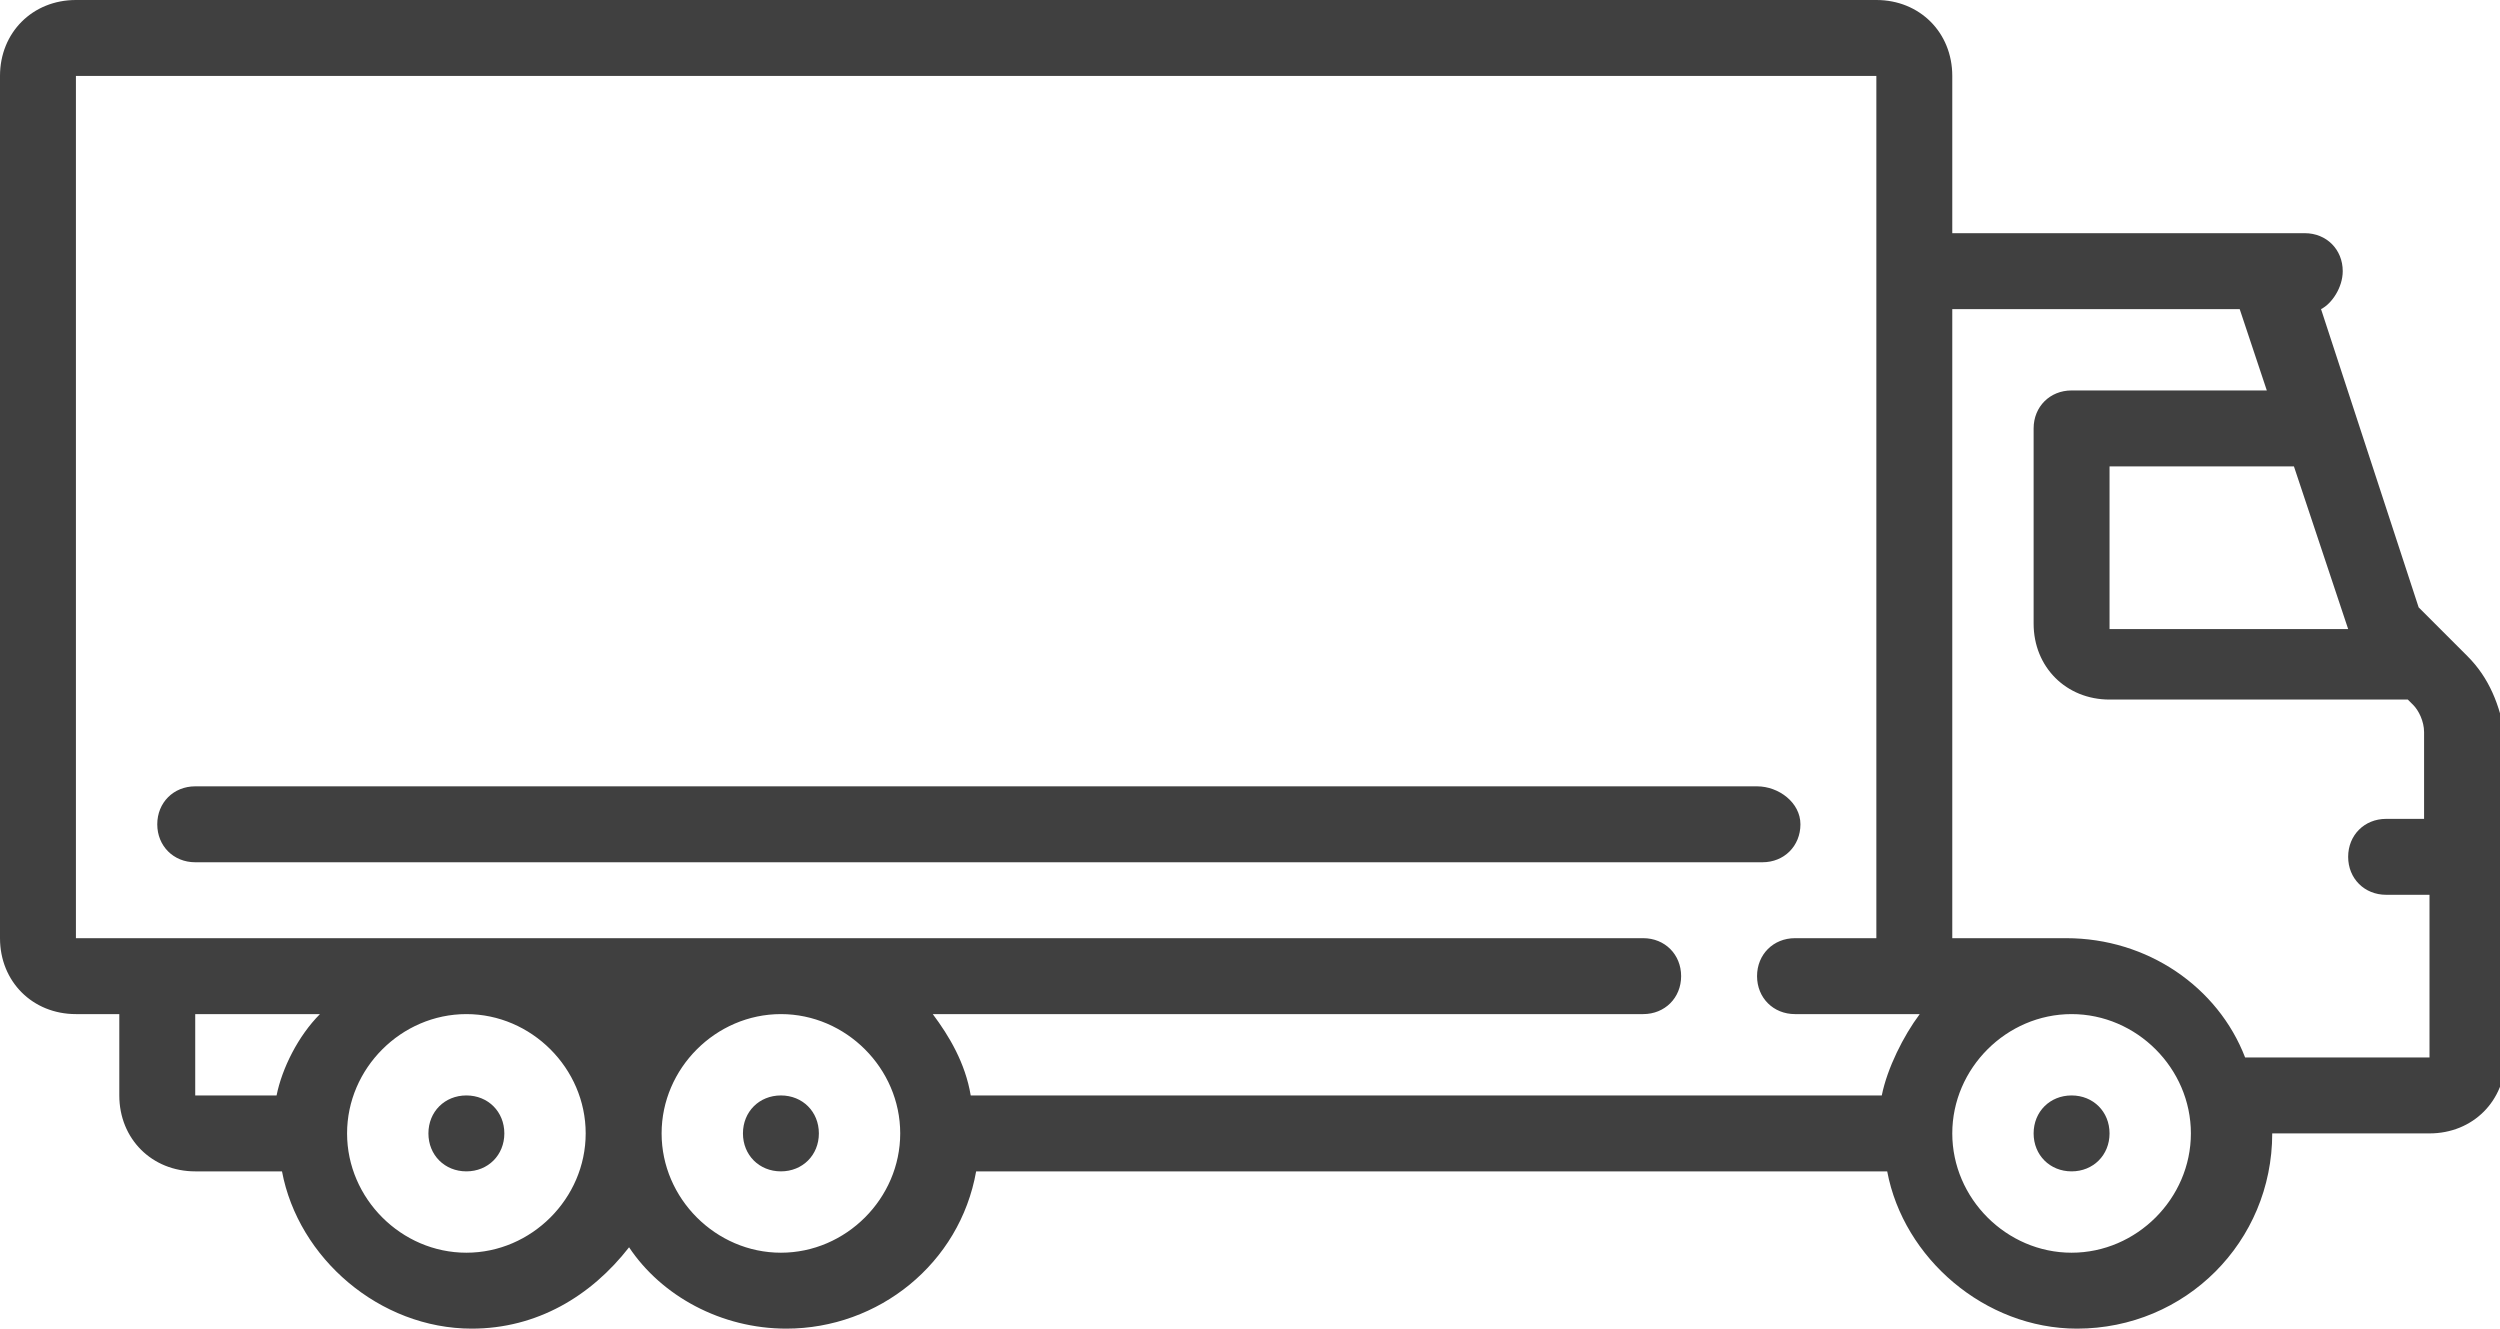
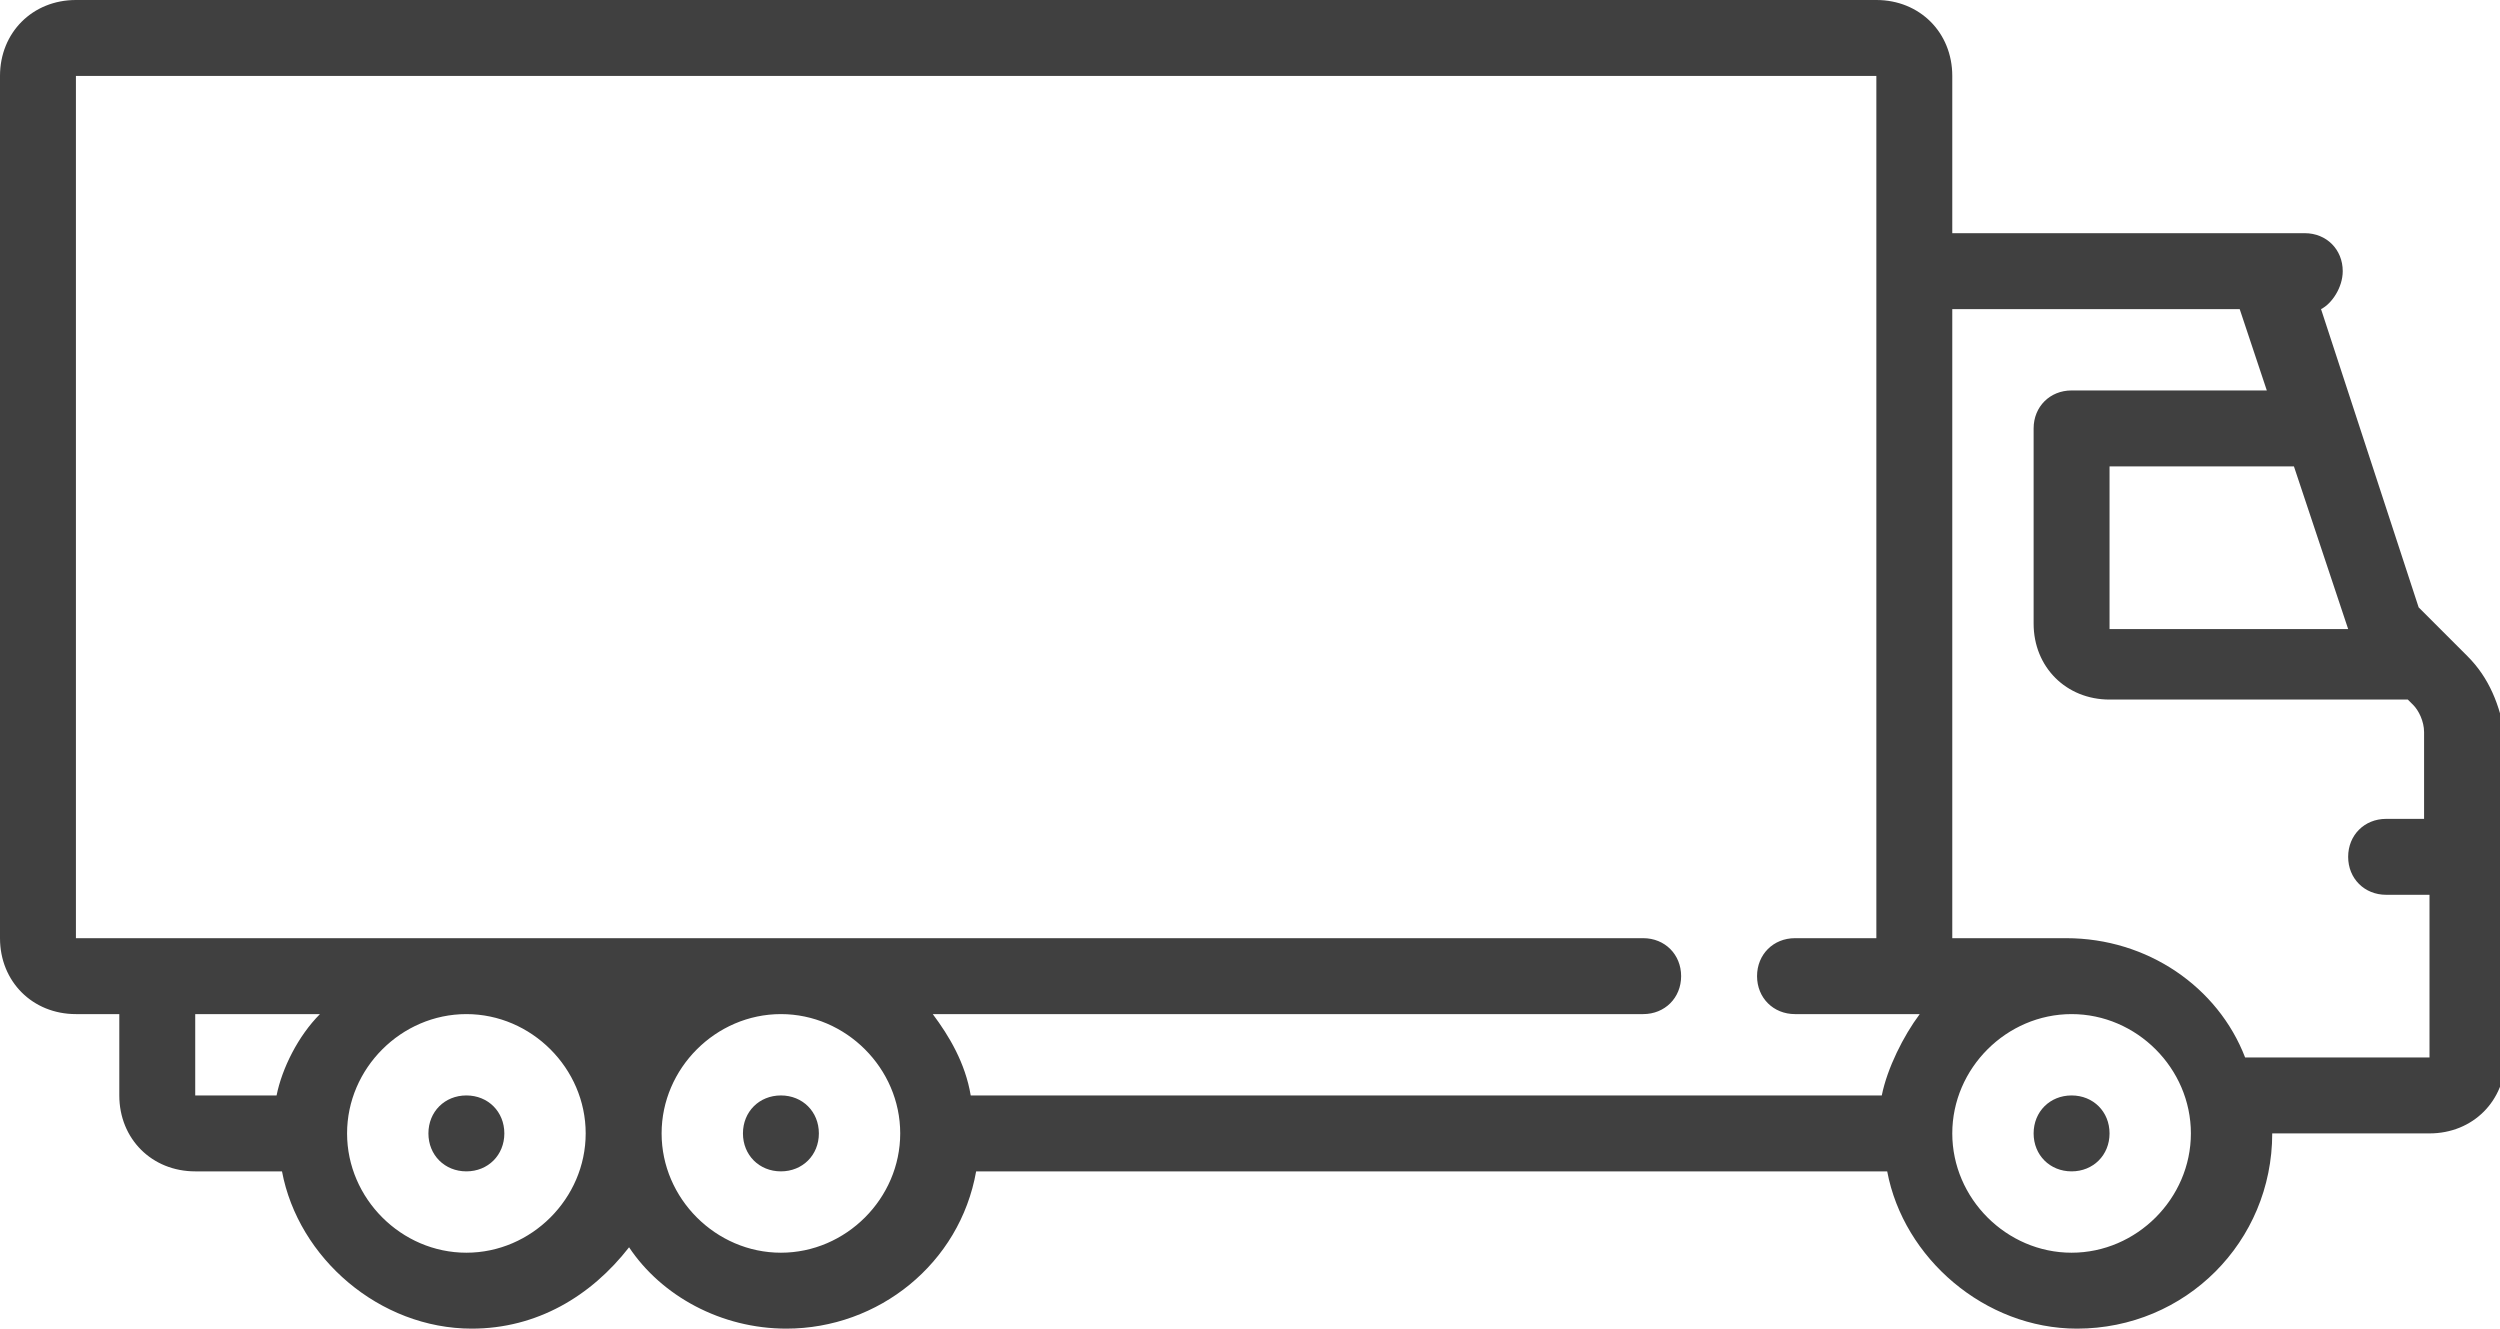
<svg xmlns="http://www.w3.org/2000/svg" version="1.1" id="Layer_1" x="0px" y="0px" viewBox="0 0 46.1 24.5" style="enable-background:new 0 0 46.1 24.5;" xml:space="preserve">
  <style type="text/css">
	.st0{fill:#404040;}
</style>
  <g id="Screens">
    <g id="truck" transform="translate(-187, -336)">
      <g transform="translate(187, 336)">
        <path id="Path" class="st0" d="M8.6,20.2L8.6,20.2c-0.4,0-0.7,0.3-0.7,0.7s0.3,0.7,0.7,0.7c0.4,0,0.7-0.3,0.7-0.7     S9,20.2,8.6,20.2z" />
        <path id="Path_1_" class="st0" d="M14.4,20.2L14.4,20.2c-0.4,0-0.7,0.3-0.7,0.7s0.3,0.7,0.7,0.7c0.4,0,0.7-0.3,0.7-0.7     S14.8,20.2,14.4,20.2z" />
        <path id="Path_2_" class="st0" d="M38.2,20.2L38.2,20.2c-0.4,0-0.7,0.3-0.7,0.7s0.3,0.7,0.7,0.7c0.4,0,0.7-0.3,0.7-0.7     S38.6,20.2,38.2,20.2z" />
        <path id="Shape" class="st0" d="M45.5,12.1l-0.9-0.9l-1.8-5.5C43,5.6,43.2,5.3,43.2,5c0-0.4-0.3-0.7-0.7-0.7H36V1.4     C36,0.6,35.4,0,34.6,0H1.4C0.6,0,0,0.6,0,1.4v15.9c0,0.8,0.6,1.4,1.4,1.4h0.8v1.5c0,0.8,0.6,1.4,1.4,1.4h1.6     c0.3,1.6,1.8,2.9,3.5,2.9c1.2,0,2.2-0.6,2.9-1.5c0.6,0.9,1.7,1.5,2.9,1.5c1.7,0,3.2-1.2,3.5-2.9h16.8c0.3,1.6,1.8,2.9,3.5,2.9     c2,0,3.6-1.6,3.6-3.6c0,0,0,0,0,0h2.9c0.8,0,1.4-0.6,1.4-1.4v-5.9C46.1,13,45.9,12.5,45.5,12.1z M5.1,20.2H3.6c0,0,0,0,0,0v-1.5     h2.3C5.5,19.1,5.2,19.7,5.1,20.2z M8.6,23.1c-1.2,0-2.2-1-2.2-2.2c0-1.2,1-2.2,2.2-2.2h0c1.2,0,2.2,1,2.2,2.2     C10.8,22.1,9.8,23.1,8.6,23.1z M14.4,23.1c-1.2,0-2.2-1-2.2-2.2c0-1.2,1-2.2,2.2-2.2h0c1.2,0,2.2,1,2.2,2.2     C16.6,22.1,15.6,23.1,14.4,23.1z M34.7,20.2H17.9c-0.1-0.6-0.4-1.1-0.7-1.5h13.1c0.4,0,0.7-0.3,0.7-0.7s-0.3-0.7-0.7-0.7H1.4     c0,0,0,0,0,0V1.4c0,0,0,0,0,0h33.2c0,0,0,0,0,0v15.9h-1.5c-0.4,0-0.7,0.3-0.7,0.7c0,0.4,0.3,0.7,0.7,0.7h2.3     C35.1,19.1,34.8,19.7,34.7,20.2z M43.3,11.6h-4.4c0,0,0,0,0,0V8.6h3.4L43.3,11.6z M38.2,23.1c-1.2,0-2.2-1-2.2-2.2     c0-1.2,1-2.2,2.2-2.2h0c0,0,0,0,0,0c1.2,0,2.2,1,2.2,2.2C40.4,22.1,39.4,23.1,38.2,23.1z M44.7,19.5     C44.7,19.5,44.7,19.5,44.7,19.5l-3.3,0c-0.5-1.3-1.8-2.2-3.3-2.2c0,0,0,0,0,0H36V5.7v0c0,0,0,0,0,0h5.3l0.5,1.5h-3.6     c-0.4,0-0.7,0.3-0.7,0.7v3.6c0,0.8,0.6,1.4,1.4,1.4h5.5l0.1,0.1c0.1,0.1,0.2,0.3,0.2,0.5v1.6H44c-0.4,0-0.7,0.3-0.7,0.7     s0.3,0.7,0.7,0.7h0.8V19.5z" />
-         <path id="Path_3_" class="st0" d="M32.4,14.5H3.6c-0.4,0-0.7,0.3-0.7,0.7s0.3,0.7,0.7,0.7h28.9c0.4,0,0.7-0.3,0.7-0.7     S32.8,14.5,32.4,14.5z" />
      </g>
    </g>
  </g>
</svg>